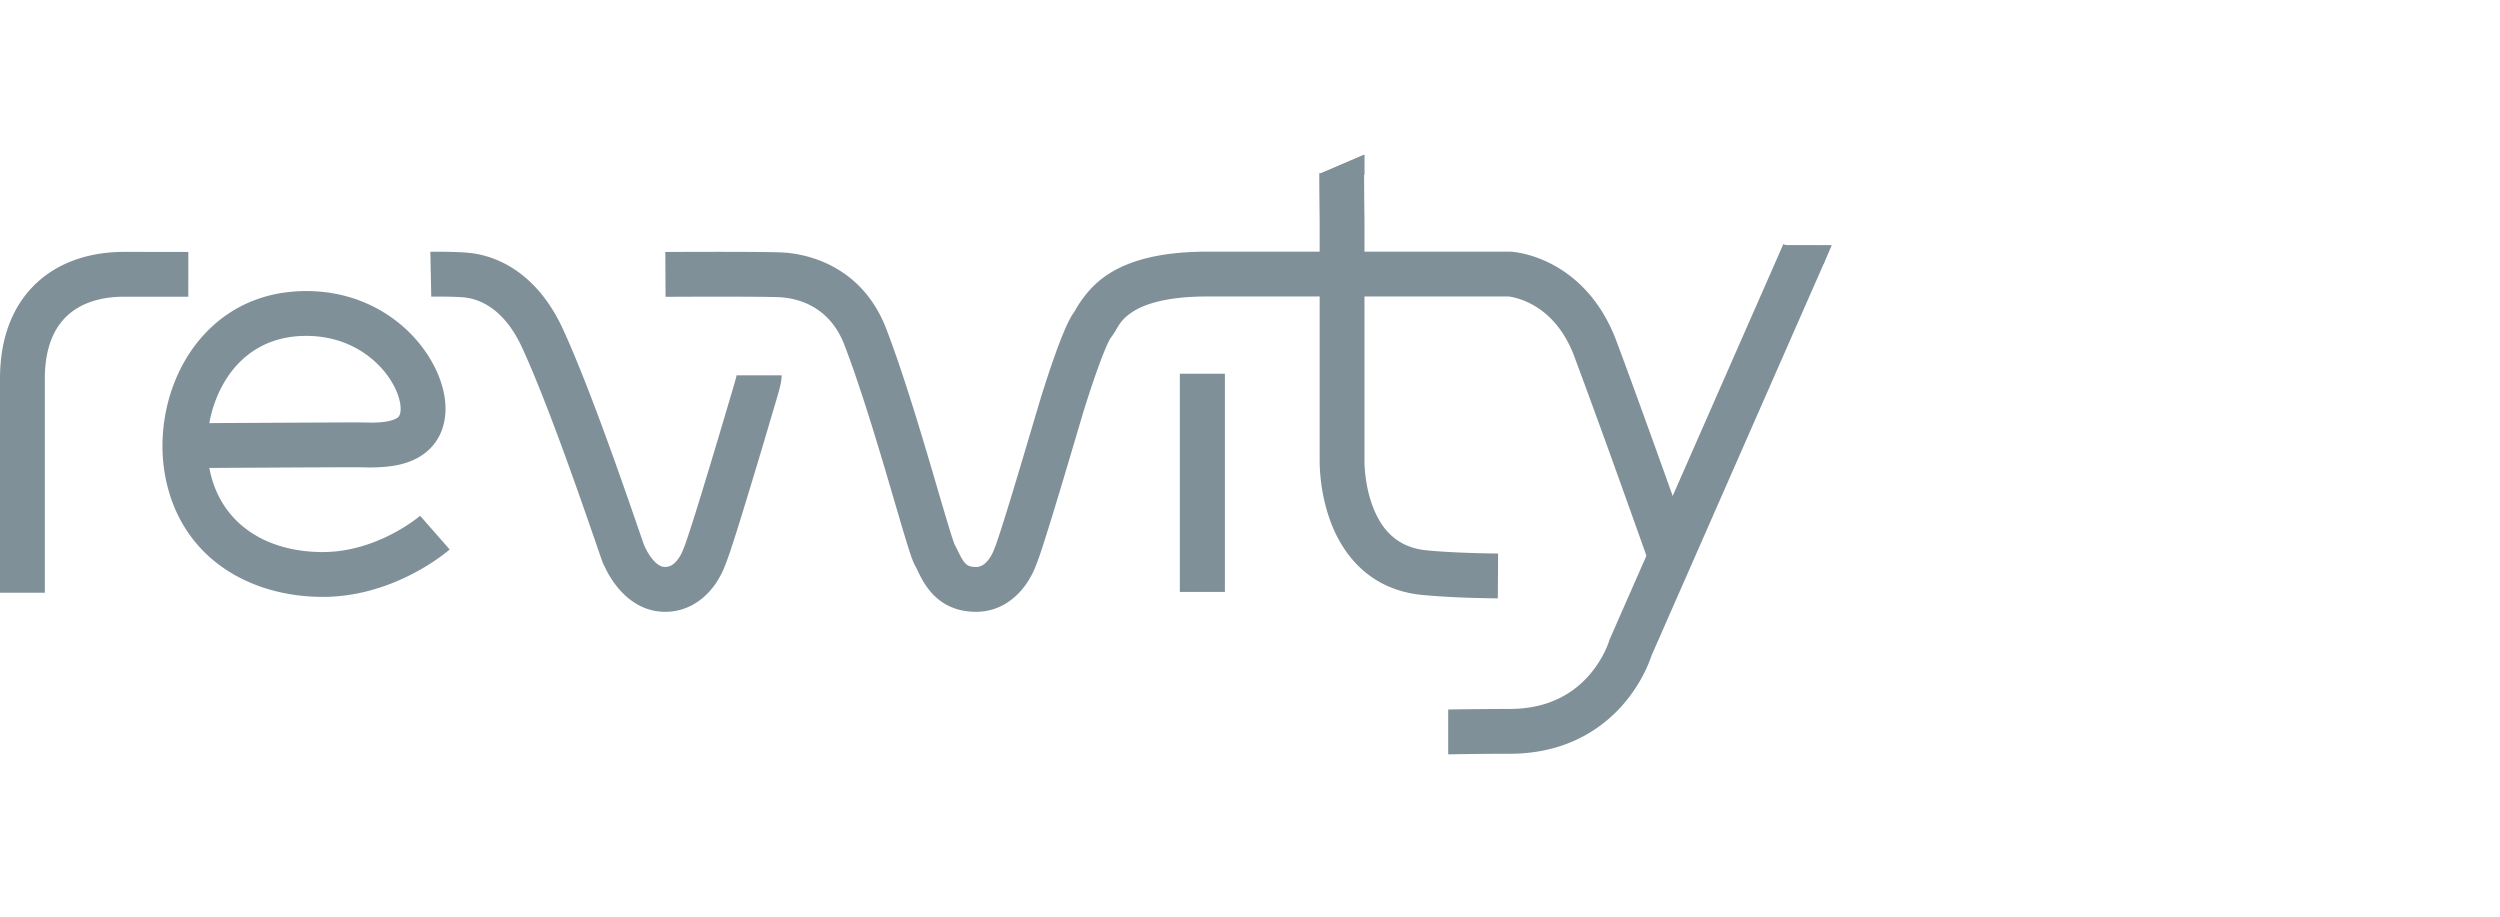
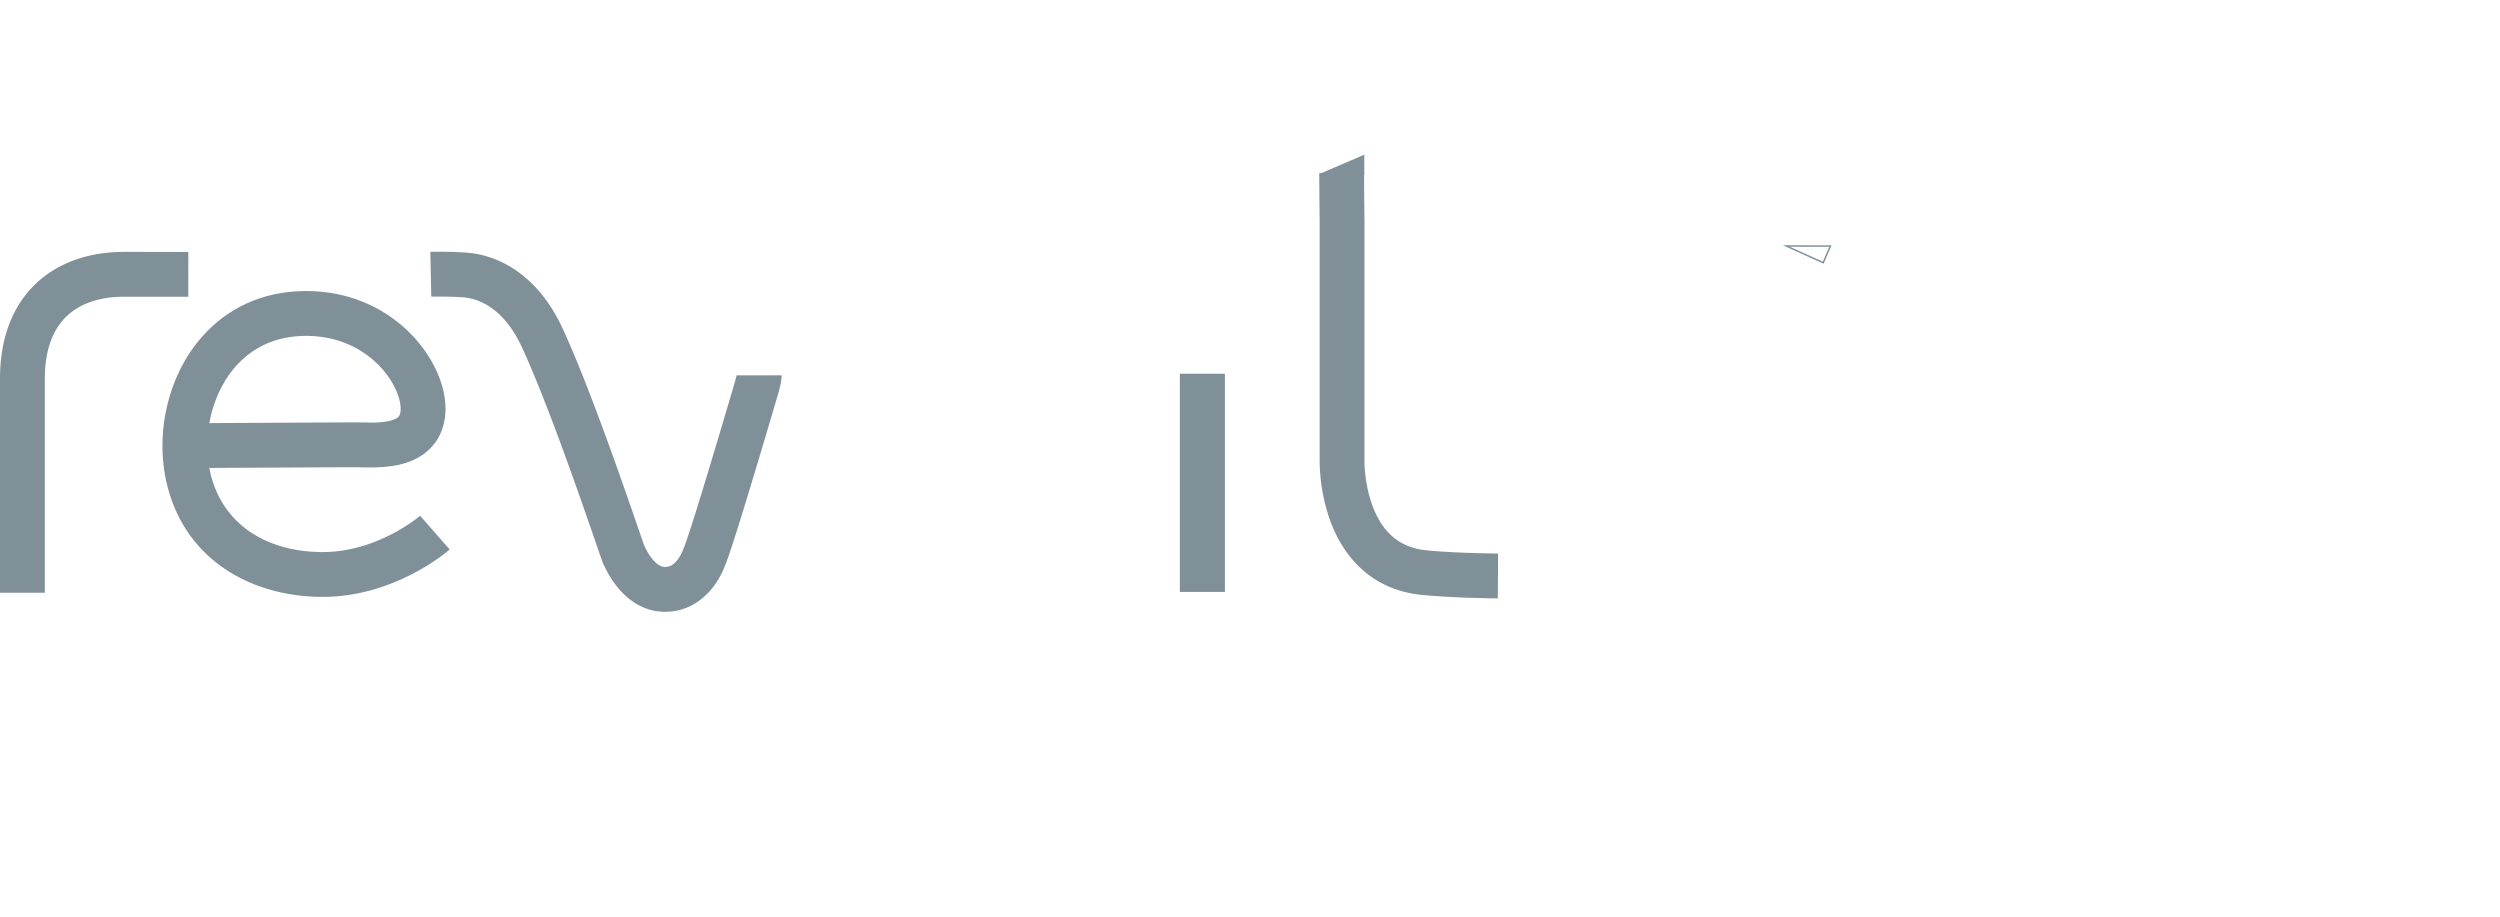
<svg xmlns="http://www.w3.org/2000/svg" width="150" height="55" fill="none" viewBox="0 0 150 55">
  <path fill="#809099" d="M0 22.721c0-2.462.77-4.417 2.2-5.748 1.412-1.313 3.3-1.86 5.245-1.86l2.432.002 1.01.001h.413l-.003 2.69h-.414l-1.01-.001-2.429-.002c-1.464 0-2.626.409-3.412 1.14-.767.714-1.342 1.89-1.342 3.778v12.844H0zM17.865 17.477c2.843-.146 5.106.93 6.626 2.4 1.464 1.417 2.358 3.33 2.227 4.969-.07.86-.401 1.576-.955 2.11-.527.51-1.166.767-1.723.904-1.05.259-2.269.174-2.654.174-.533 0-2.814.01-4.97.022l-2.891.015-.929.006h-.038l.015.074c.648 3.242 3.353 4.972 6.796 4.972 1.646 0 3.11-.537 4.188-1.102.534-.28.96-.56 1.246-.765a8 8 0 0 0 .393-.3l.013-.012-.001.001s-.001.001.886 1.012l.887 1.011h-.001l-.002.002-.004.004-.012.01-.036.03q-.044.04-.122.1c-.103.083-.248.196-.434.329-.37.265-.901.613-1.565.96-1.318.691-3.217 1.41-5.436 1.41-4.358 0-8.469-2.306-9.434-7.134-.467-2.335-.057-5.009 1.235-7.165 1.317-2.197 3.571-3.877 6.695-4.037m4.755 4.334c-1.024-.99-2.572-1.753-4.617-1.648-2.122.11-3.611 1.21-4.525 2.734a7.4 7.4 0 0 0-.917 2.49h.02l.93-.006 2.892-.015c2.149-.011 4.44-.022 4.983-.022.692 0 1.378.06 2.01-.096.284-.07.43-.16.499-.227.043-.042.12-.129.14-.39.05-.603-.334-1.774-1.415-2.82M26.543 15.105c.41.003.958.015 1.453.053l.093.008c1.963.182 4.235 1.422 5.683 4.572l.1.218c1.038 2.296 2.246 5.56 3.188 8.206.488 1.373.91 2.594 1.204 3.447.148.429.261.759.336.971l.044.124q.01.02.014.03l.034.072q.027.061.08.166c.073.142.18.328.319.507.304.395.577.54.812.54.289 0 .521-.141.746-.429a2.3 2.3 0 0 0 .332-.595l.006-.015.007-.02.026-.062c.05-.109.187-.497.402-1.16.204-.629.455-1.431.722-2.304a580 580 0 0 0 1.558-5.19c.173-.584.306-1.019.4-1.358.047-.167.078-.286.096-.369.022-.104.01-.082.01.002h2.69c0 .218-.041.43-.072.569-.034.16-.081.338-.133.523-.102.364-.25.848-.411 1.396a584 584 0 0 1-1.566 5.215c-.27.879-.524 1.697-.735 2.346-.199.612-.384 1.16-.508 1.434.045-.098-.204.605-.704 1.245-.518.661-1.45 1.462-2.866 1.462-1.468 0-2.436-.93-2.943-1.588a6 6 0 0 1-.683-1.13c-.02-.032-.03-.053-.03-.053-.05-.094-.086-.191-.087-.194-.025-.067-.06-.163-.097-.27-.079-.224-.196-.565-.342-.988-.294-.852-.712-2.063-1.196-3.423-.942-2.65-2.117-5.816-3.102-7.994l-.095-.207c-1.07-2.329-2.538-2.93-3.492-3.018l-.045-.004c-.403-.03-.879-.042-1.267-.044a29 29 0 0 0-.605.002h-.044l-.027-1.344-.028-1.345h.017l.041-.001a23 23 0 0 1 .665-.003m9.567 18.413.007.04-.008-.045z" />
-   <path fill="#809099" d="M90.567 15.099v1.015zh.034l.034.001-.068 1.344c.068-1.343.07-1.343.07-1.343h.013l.021.002a3 3 0 0 1 .23.024c.139.018.327.05.553.103.45.106 1.057.3 1.722.656 1.351.725 2.876 2.088 3.807 4.569.81 2.162 1.968 5.365 2.92 8.021a1822 1822 0 0 1 1.672 4.683l.025.072.007.019.002.004v.002l-1.268.45-1.267.449-.001-.002-.002-.004-.006-.019-.025-.071-.098-.276a1336 1336 0 0 0-1.57-4.399 677 677 0 0 0-2.908-7.985c-.684-1.823-1.737-2.701-2.56-3.142a4.4 4.4 0 0 0-1.066-.409 3 3 0 0 0-.293-.055l-.038-.004H72.454c-2.698 0-3.982.548-4.621 1.005-.72.514-.7.83-1.208 1.506.005-.007-.028.04-.098.178a8 8 0 0 0-.222.493c-.168.401-.354.899-.539 1.424a62 62 0 0 0-.878 2.702c-.424 1.435-1.014 3.433-1.542 5.167a158 158 0 0 1-.72 2.315c-.194.605-.377 1.149-.502 1.424v.002c.047-.105-.203.602-.704 1.242-.517.661-1.45 1.462-2.865 1.462-1.286 0-2.17-.541-2.756-1.248a5 5 0 0 1-.59-.918c-.173-.335-.198-.414-.292-.582-.125-.221-.238-.553-.32-.804-.102-.304-.222-.696-.358-1.146-.269-.897-.615-2.091-.996-3.381-.772-2.609-1.704-5.662-2.58-7.937-.821-2.138-2.505-2.728-3.662-2.843l-.11-.01c-.383-.03-2.076-.04-3.768-.04a624 624 0 0 0-2.924.007l-.197.001h-.069l-.007-1.345-.007-1.345h.268a533 533 0 0 1 2.936-.008c1.617 0 3.458.008 3.973.048l.084.007c1.786.158 4.665 1.106 5.995 4.562.918 2.388 1.878 5.54 2.648 8.14.388 1.315.725 2.477.993 3.37.133.445.245.807.334 1.075.107.322.14.382.111.33.071.126.135.256.187.362.057.116.102.208.152.306.1.193.184.33.27.434.08.096.153.154.23.192.076.037.212.083.455.083.288 0 .52-.141.746-.429a2.3 2.3 0 0 0 .327-.582l.005-.014.006-.015.008-.021c.001-.005.011-.03.025-.06.048-.108.183-.488.394-1.144.2-.62.444-1.41.706-2.272.524-1.723 1.111-3.71 1.537-5.148.172-.585.533-1.733.92-2.832.193-.55.399-1.1.595-1.57.177-.422.401-.916.65-1.246.03-.042.633-1.251 1.795-2.081 1.245-.89 3.143-1.506 6.185-1.506z" />
  <path fill="#809099" d="M73.494 22.423v13.095H70.79V22.423zM81.847 10.391a200 200 0 0 0 .019 2.581l.002.199v.053l.001.013v14.478q0 .049.003.156c.005.14.018.35.047.606.058.517.18 1.193.43 1.866.492 1.33 1.391 2.487 3.221 2.674l.164.016c.828.078 1.822.123 2.643.148a75 75 0 0 0 1.399.03l.083.001h.027l-.008 1.345-.009 1.345h-.032l-.42-.005a79 79 0 0 1-1.123-.027 48 48 0 0 1-2.816-.159l-.181-.017c-3.214-.33-4.77-2.523-5.471-4.416a10.8 10.8 0 0 1-.58-2.5 11 11 0 0 1-.067-1.12V13.207l-.003-.2a309 309 0 0 1-.02-2.615z" />
  <path fill="#809099" d="m81.858 9.281-2.69 1.155 2.69.045z" />
-   <path fill="#809099" d="m81.858 10.48-2.69-.044 2.69-1.155zm-2.27-.127 2.18.036v-.972zM109.464 15.73 99.092 39.333q-.025.08-.072.208a8 8 0 0 1-.292.685 9.2 9.2 0 0 1-1.327 2.026c-1.303 1.504-3.472 2.975-6.834 2.975-.934 0-1.841.008-2.52.017-.655.008-1.136.017-1.156.017v-2.69l.297-.006a248 248 0 0 1 3.38-.028c2.466 0 3.928-1.04 4.8-2.046a6.5 6.5 0 0 0 .934-1.427 5 5 0 0 0 .237-.58l.023-.081 10.439-23.757z" />
-   <path fill="#809099" d="m109.892 14.72-2.928-.006 2.452 1.108z" />
  <path fill="#809099" d="m109.416 15.822-2.452-1.108 2.928.007zm-2.033-1.017 1.987.897.385-.892z" />
</svg>